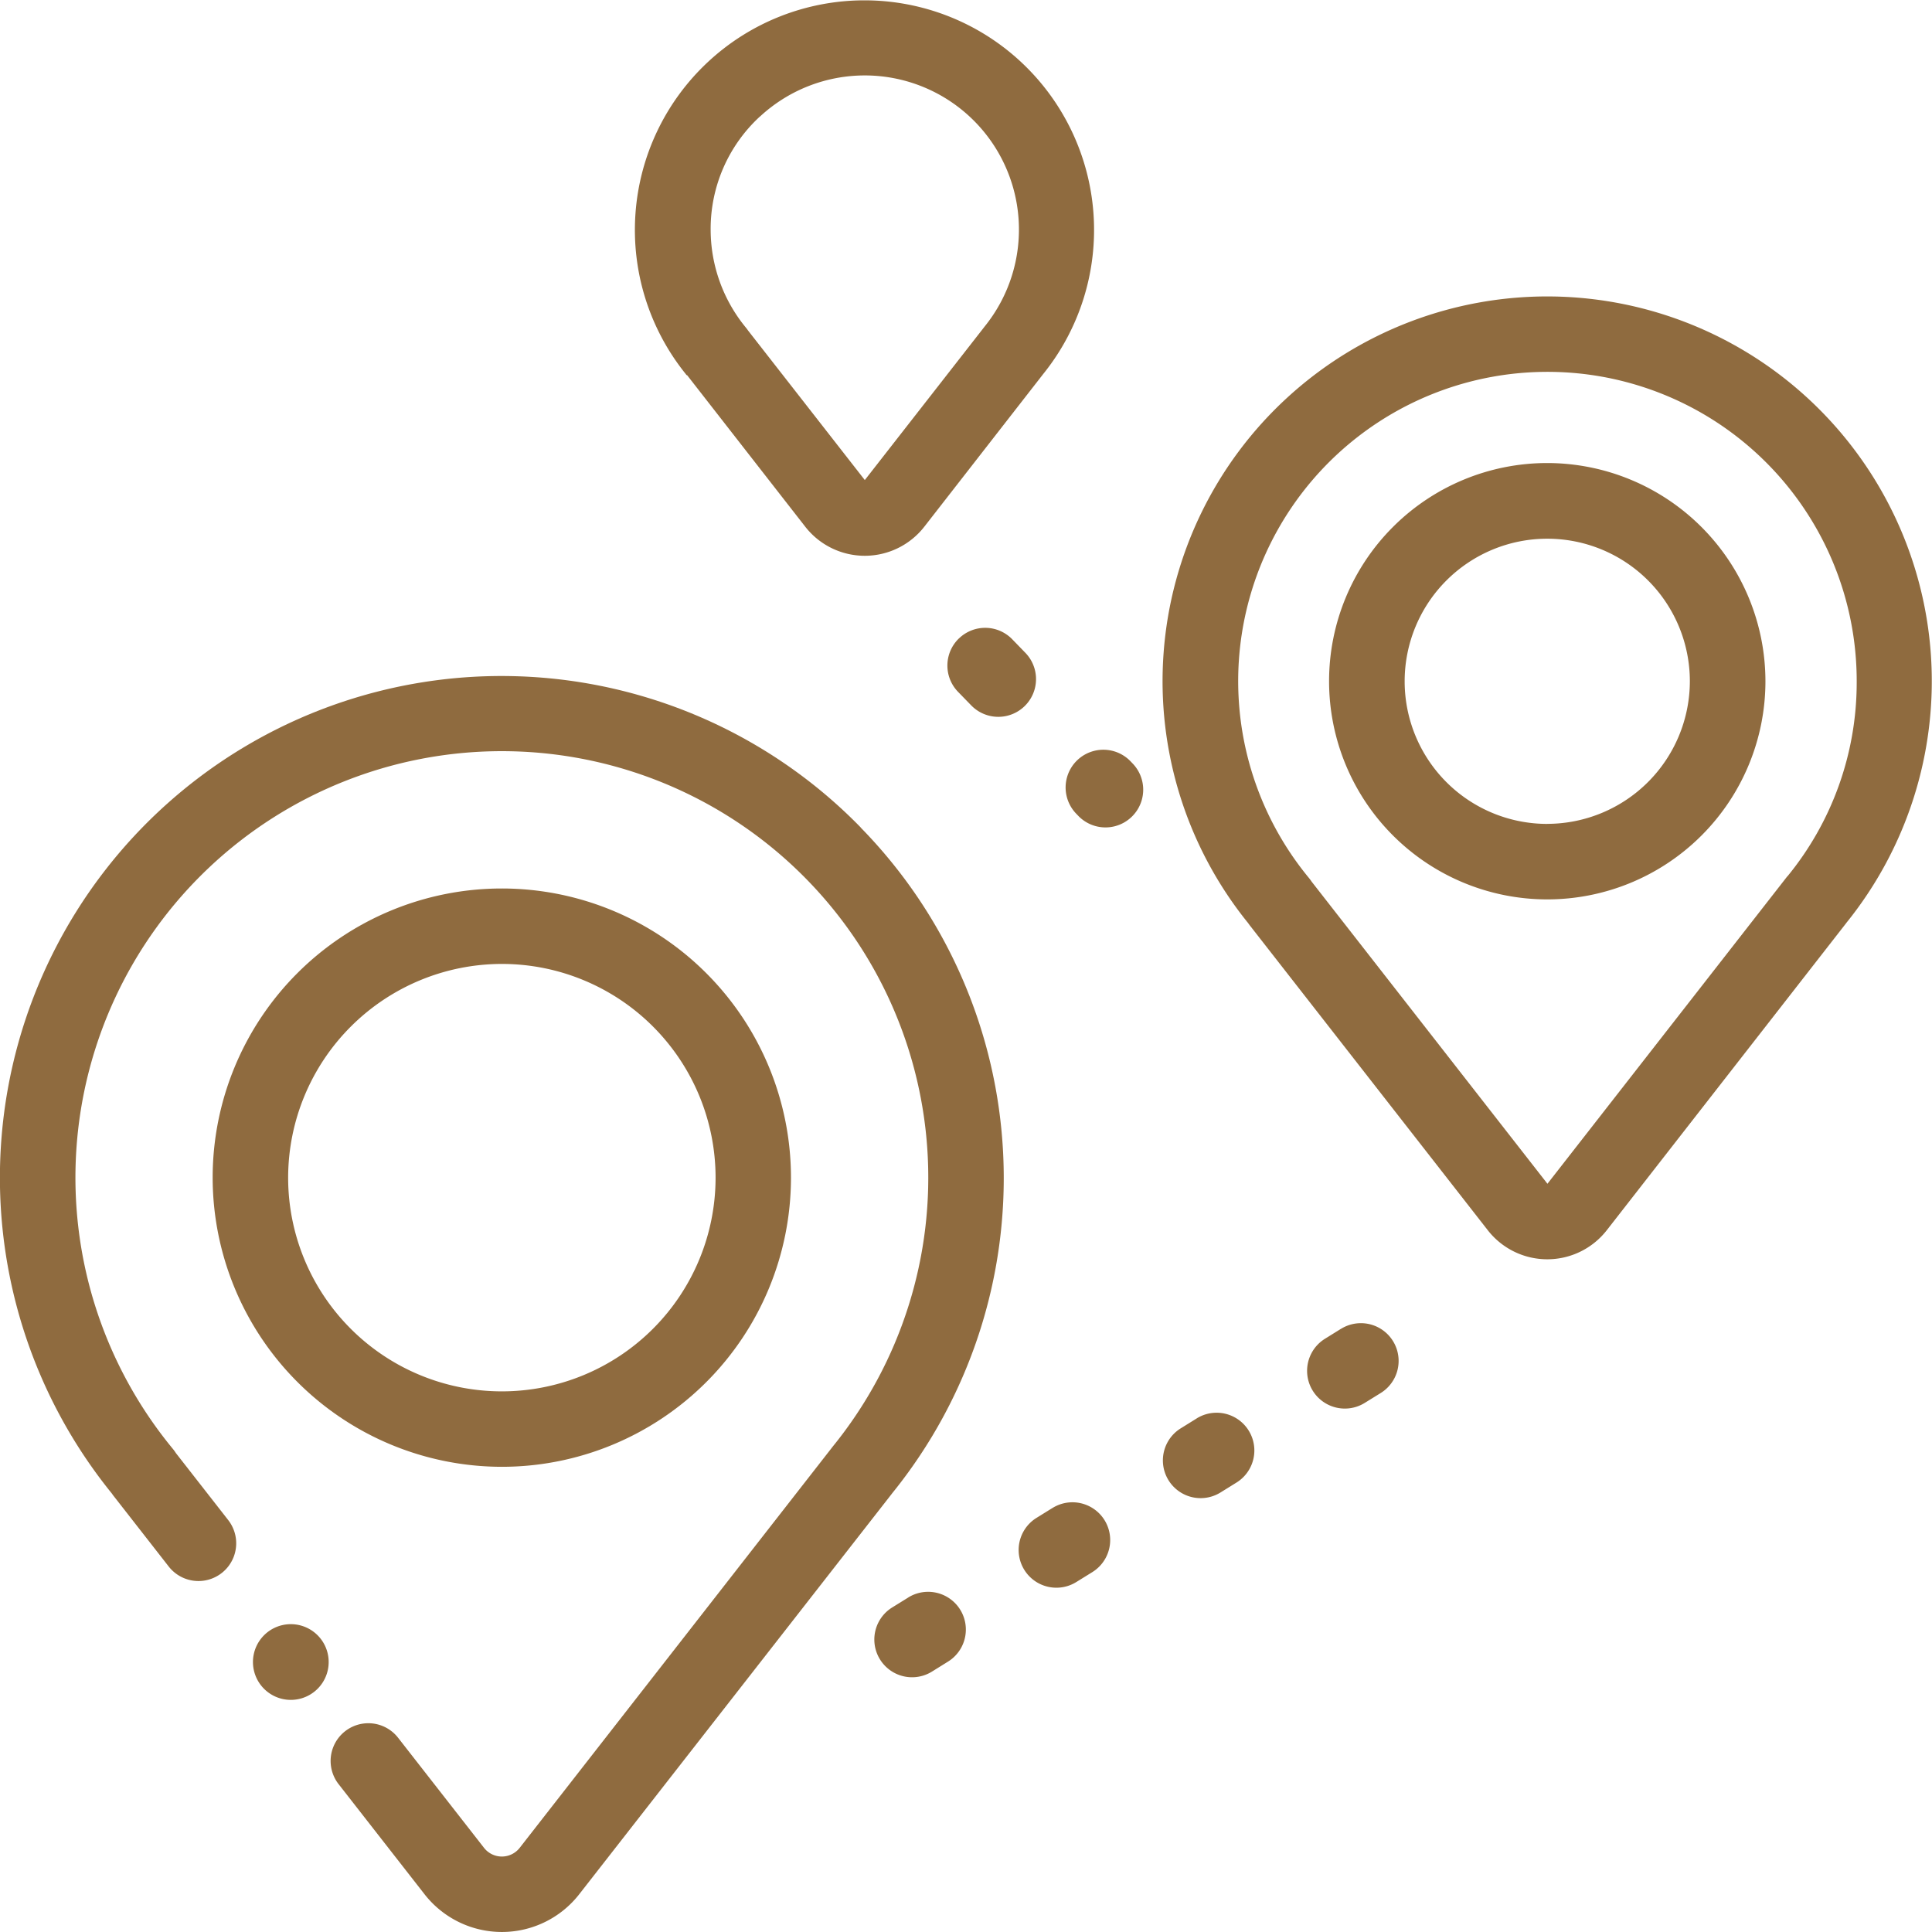
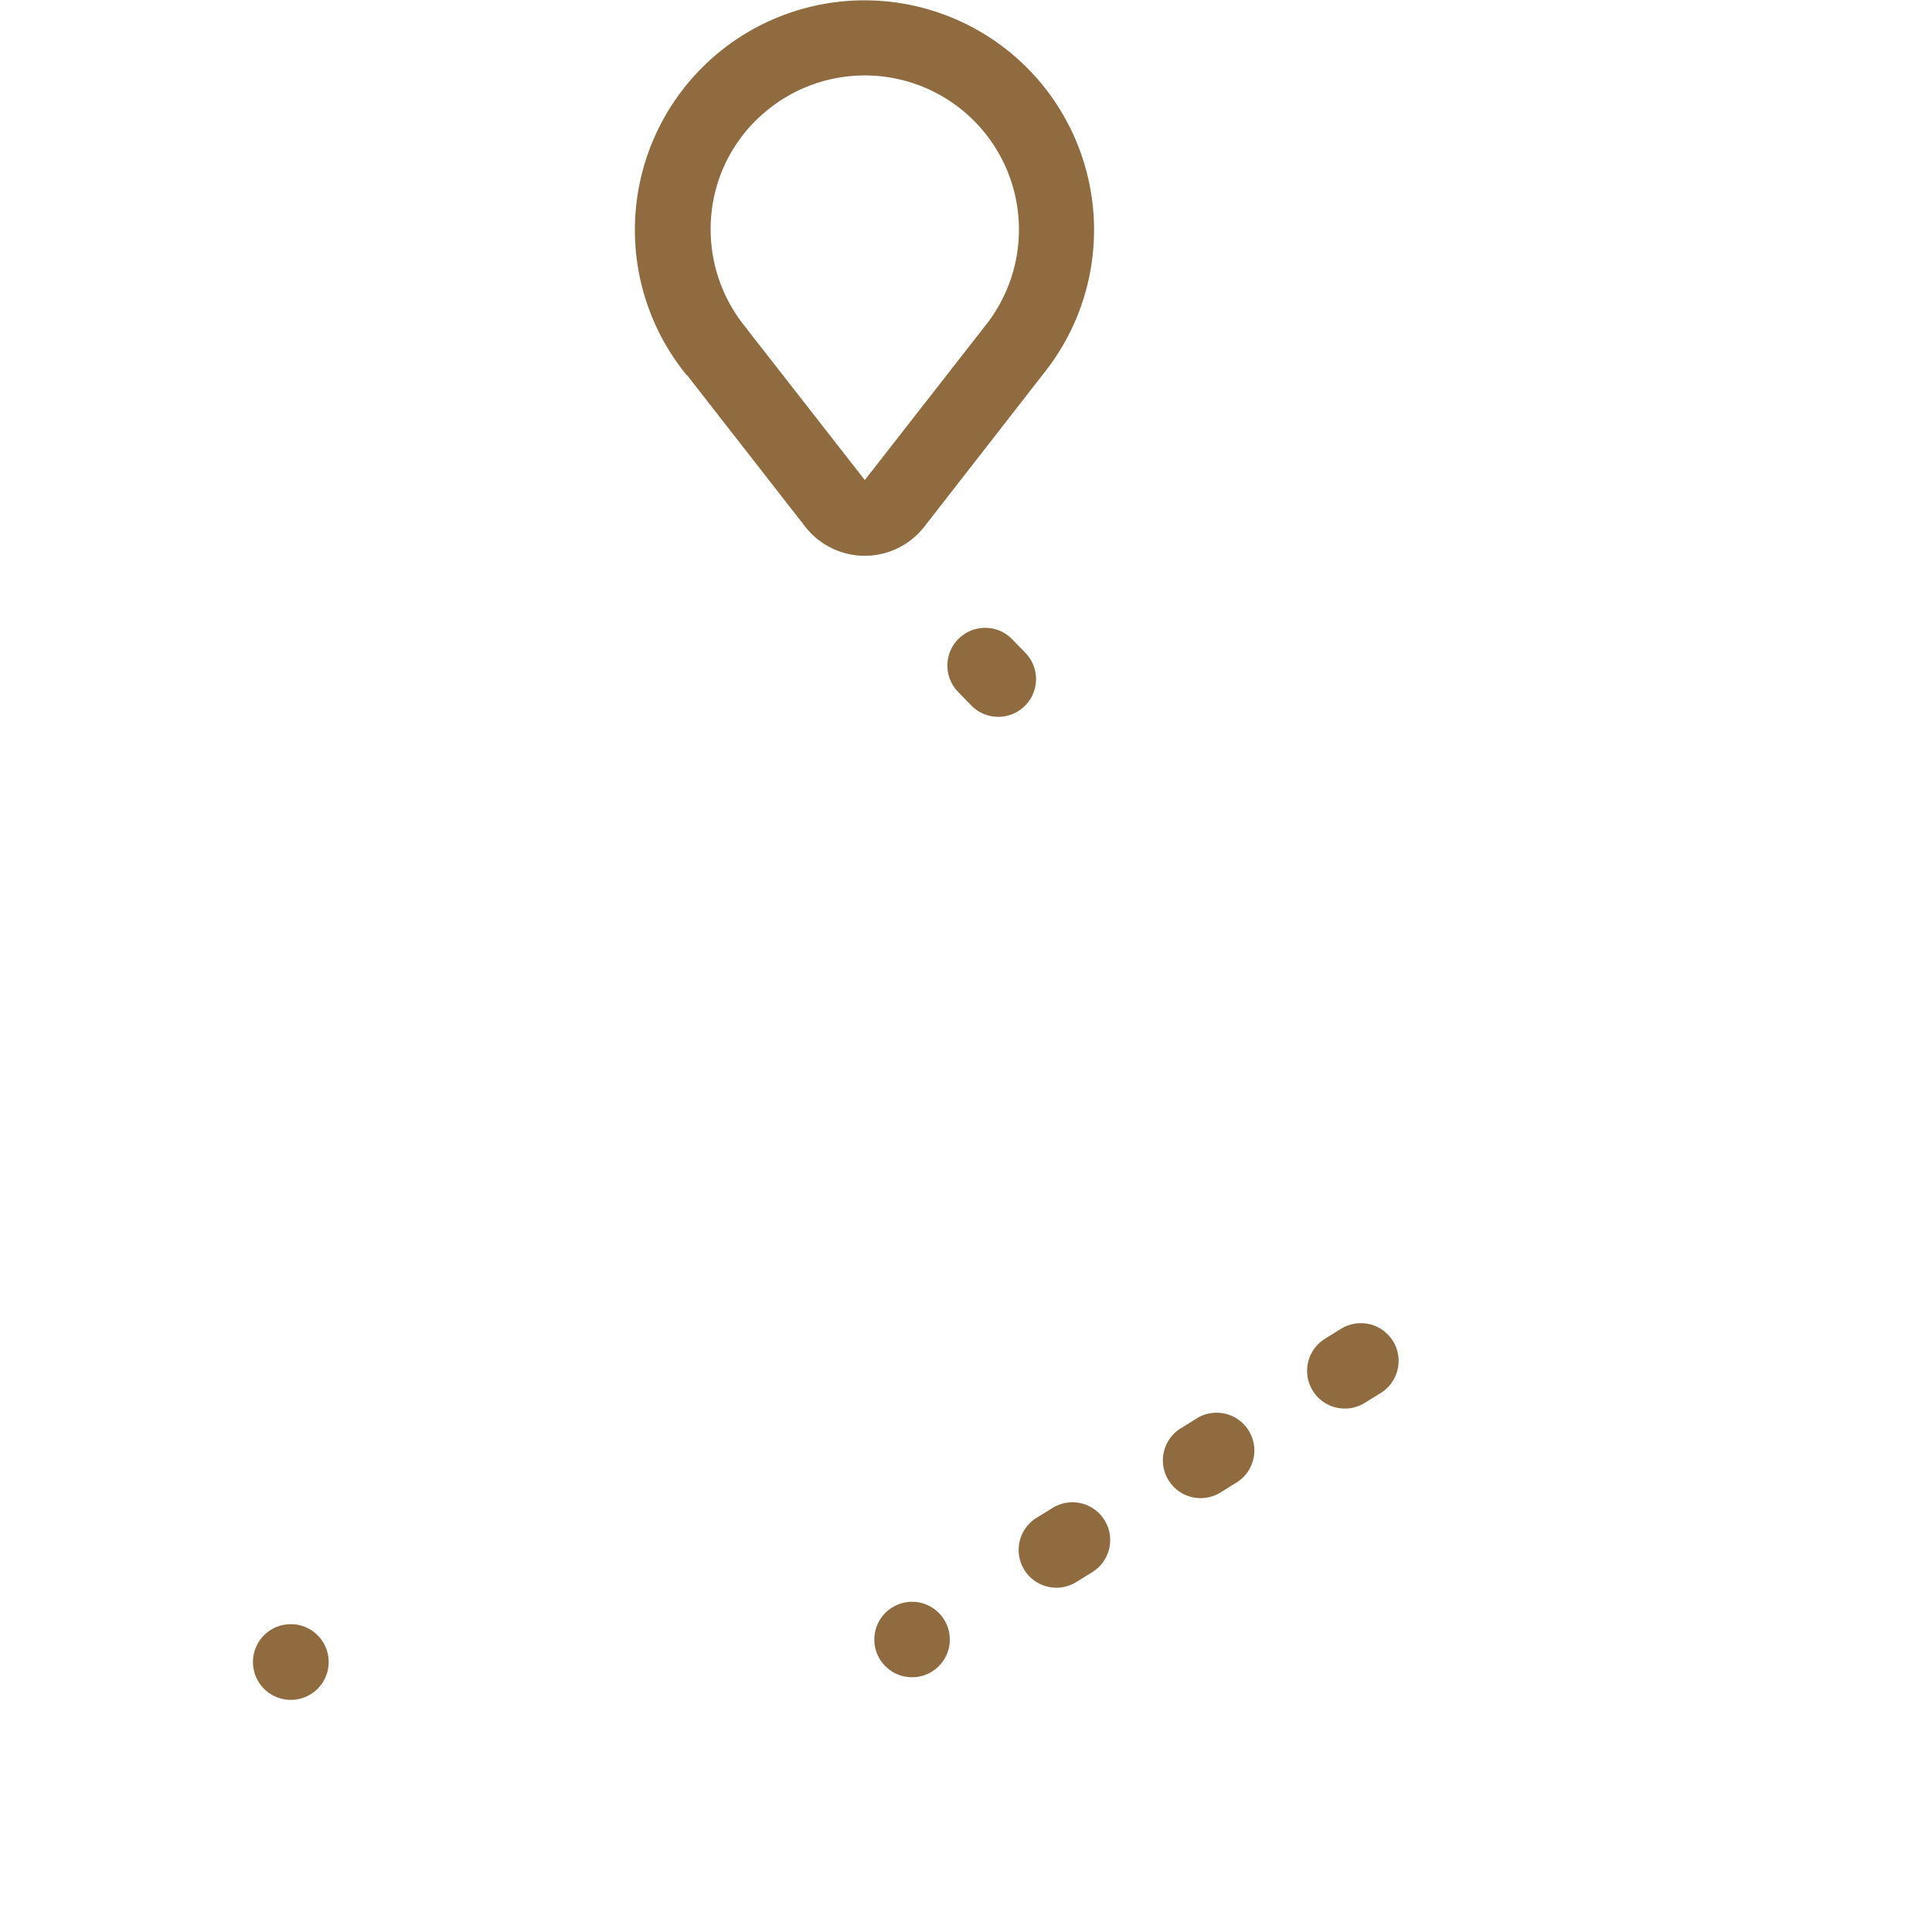
<svg xmlns="http://www.w3.org/2000/svg" width="42" height="42" viewBox="0 0 42 42">
  <g id="route_1_" data-name="route (1)" transform="translate(-0.5 -0.002)">
-     <path id="Path_1342" data-name="Path 1342" d="M19.213,182.385A10.905,10.905,0,0,0,2.936,196.868c.012.019.025.037.039.054l1.193,1.528a.82.82,0,1,0,1.293-1.01l-1.137-1.456a.86.86,0,0,0-.064-.089,9.27,9.27,0,1,1,14.339-.048l-.029.038-6.772,8.68a.492.492,0,0,1-.776,0l-1.868-2.393a.82.82,0,0,0-1.293,1.009l1.868,2.393a2.133,2.133,0,0,0,3.363,0l6.791-8.7.008-.011a10.891,10.891,0,0,0-.677-14.474Zm0,0" transform="translate(0 -164.393)" fill="#8f6b3f" />
    <path id="Path_1343" data-name="Path 1343" d="M68.418,430.4a.823.823,0,1,0,.58.241A.823.823,0,0,0,68.418,430.4Zm0,0" transform="translate(-61.594 -395.09)" fill="#8f6b3f" />
-     <path id="Path_1344" data-name="Path 1344" d="M63.15,248.022a6.286,6.286,0,1,0-6.287-6.286A6.293,6.293,0,0,0,63.15,248.022Zm0-10.932a4.646,4.646,0,1,1-4.646,4.646A4.651,4.651,0,0,1,63.15,237.09Zm0,0" transform="translate(-51.74 -216.133)" fill="#8f6b3f" />
-     <path id="Path_1345" data-name="Path 1345" d="M317.074,78.565a8.364,8.364,0,0,0-6.62,13.623l.033.046,5.176,6.63a1.64,1.64,0,0,0,2.587,0l5.2-6.67.006-.009a8.363,8.363,0,0,0-6.386-13.62Zm5.1,12.606-.027.035-5.187,6.648-5.127-6.569a.908.908,0,0,0-.058-.079,6.723,6.723,0,1,1,11.908-4.231,6.647,6.647,0,0,1-1.509,4.2Zm0,0" transform="translate(-282.82 -72.118)" fill="#8f6b3f" />
-     <path id="Path_1346" data-name="Path 1346" d="M357.473,122.7a4.743,4.743,0,1,0,4.743,4.743A4.748,4.748,0,0,0,357.473,122.7Zm0,7.845a3.1,3.1,0,1,1,3.1-3.1A3.105,3.105,0,0,1,357.473,130.544Zm0,0" transform="translate(-323.337 -112.632)" fill="#8f6b3f" />
    <path id="Path_1347" data-name="Path 1347" d="M169.953,8.153l2.573,3.3a1.641,1.641,0,0,0,2.587,0L177.7,8.131l0,0a4.991,4.991,0,1,0-7.774,0l.022.03Zm1.587-5.616a3.351,3.351,0,0,1,4.879,4.571l-.023.03-2.576,3.3-2.538-3.251c-.015-.022-.03-.043-.047-.063a3.356,3.356,0,0,1-.766-2.133,3.317,3.317,0,0,1,1.071-2.456Zm0,0" transform="translate(-154.52 0)" fill="#8f6b3f" />
    <path id="Path_1348" data-name="Path 1348" d="M271.175,398.248l-.348.216a.82.82,0,0,0,.866,1.394l.349-.216a.82.82,0,1,0-.866-1.394Zm0,0" transform="translate(-247.795 -365.464)" fill="#8f6b3f" />
    <path id="Path_1349" data-name="Path 1349" d="M347.633,350.77l-.349.217a.82.82,0,1,0,.865,1.394l.349-.216a.82.82,0,0,0-.865-1.394Zm0,0" transform="translate(-317.981 -321.881)" fill="#8f6b3f" />
-     <path id="Path_1350" data-name="Path 1350" d="M232.945,421.984l-.349.216a.82.82,0,0,0,.865,1.394l.349-.217a.82.82,0,1,0-.865-1.394Zm0,0" transform="translate(-212.701 -387.253)" fill="#8f6b3f" />
+     <path id="Path_1350" data-name="Path 1350" d="M232.945,421.984l-.349.216a.82.82,0,0,0,.865,1.394a.82.82,0,1,0-.865-1.394Zm0,0" transform="translate(-212.701 -387.253)" fill="#8f6b3f" />
    <path id="Path_1351" data-name="Path 1351" d="M309.406,374.508l-.348.216a.82.82,0,1,0,.865,1.394l.348-.216a.82.82,0,1,0-.866-1.394Zm0,0" transform="translate(-282.89 -343.671)" fill="#8f6b3f" />
-     <path id="Path_1352" data-name="Path 1352" d="M284.31,198.935a.82.82,0,1,0-1.178,1.142l.046.048a.82.82,0,1,0,1.178-1.142Zm0,0" transform="translate(-259.235 -182.385)" fill="#8f6b3f" />
    <path id="Path_1353" data-name="Path 1353" d="M251.82,166.617a.82.82,0,0,0-.018,1.16l.286.294a.82.82,0,1,0,1.178-1.142l-.285-.294a.82.82,0,0,0-1.16-.018Zm0,0" transform="translate(-230.475 -152.735)" fill="#8f6b3f" />
  </g>
</svg>